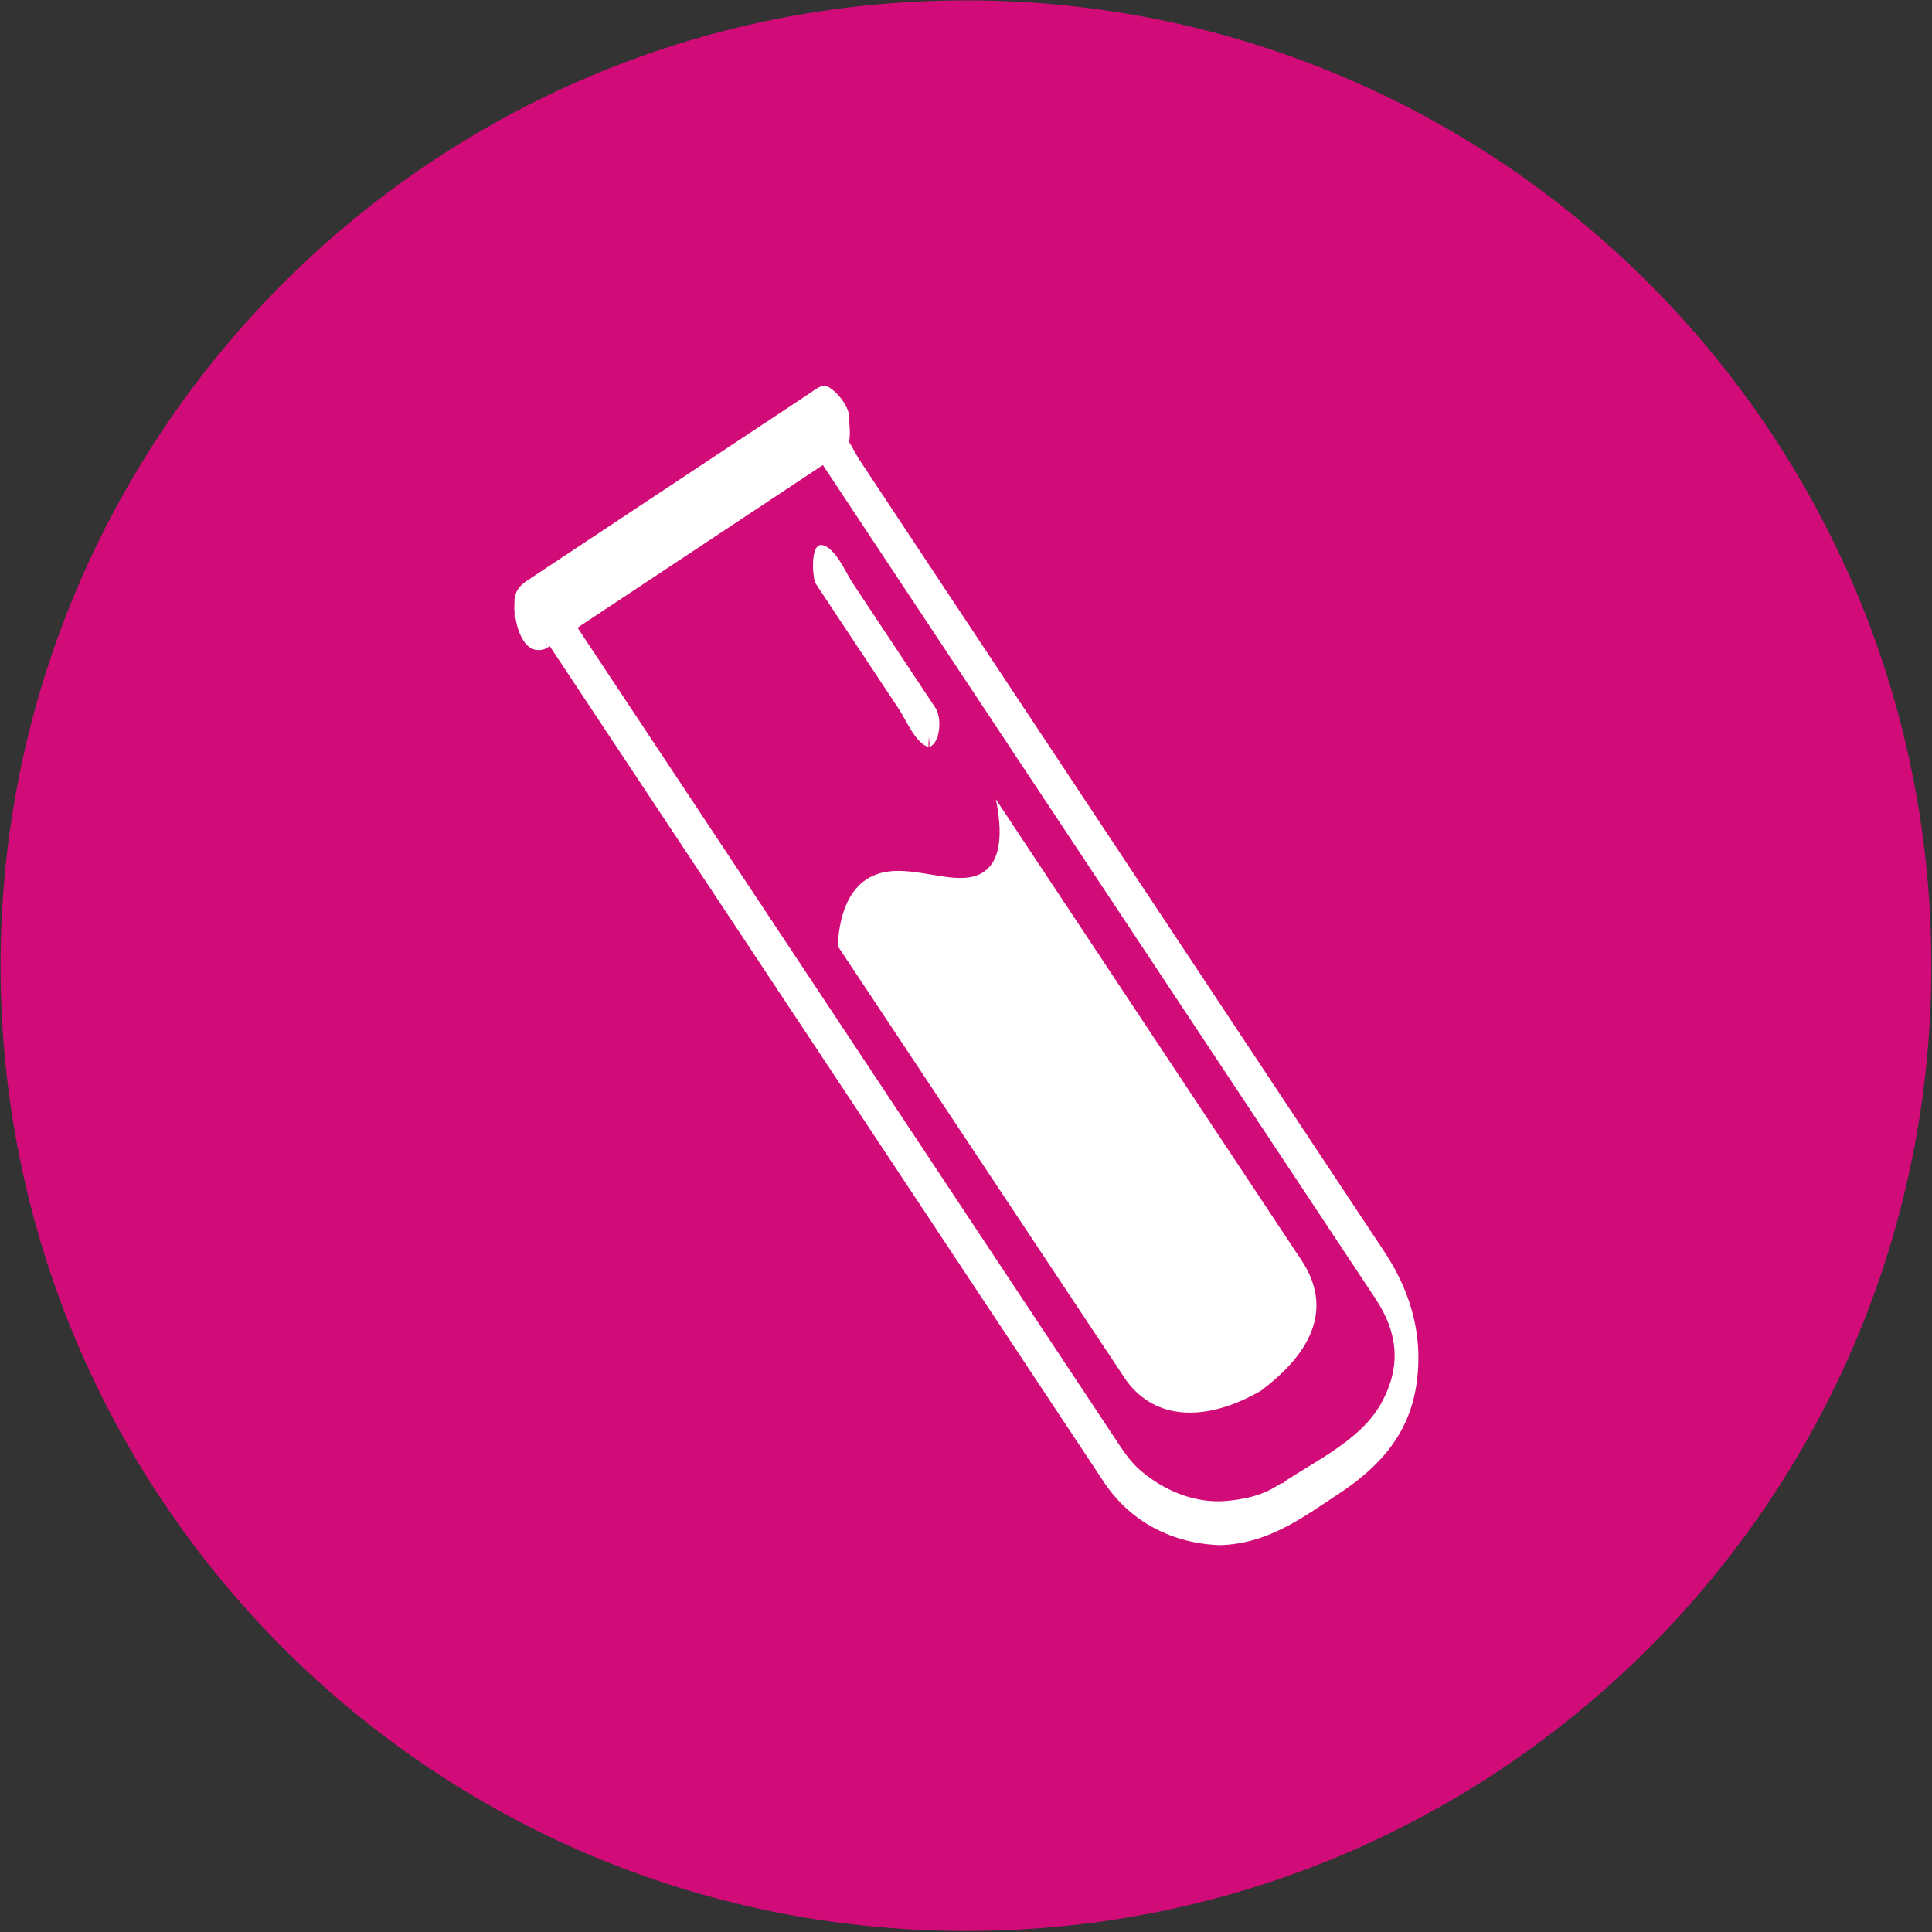
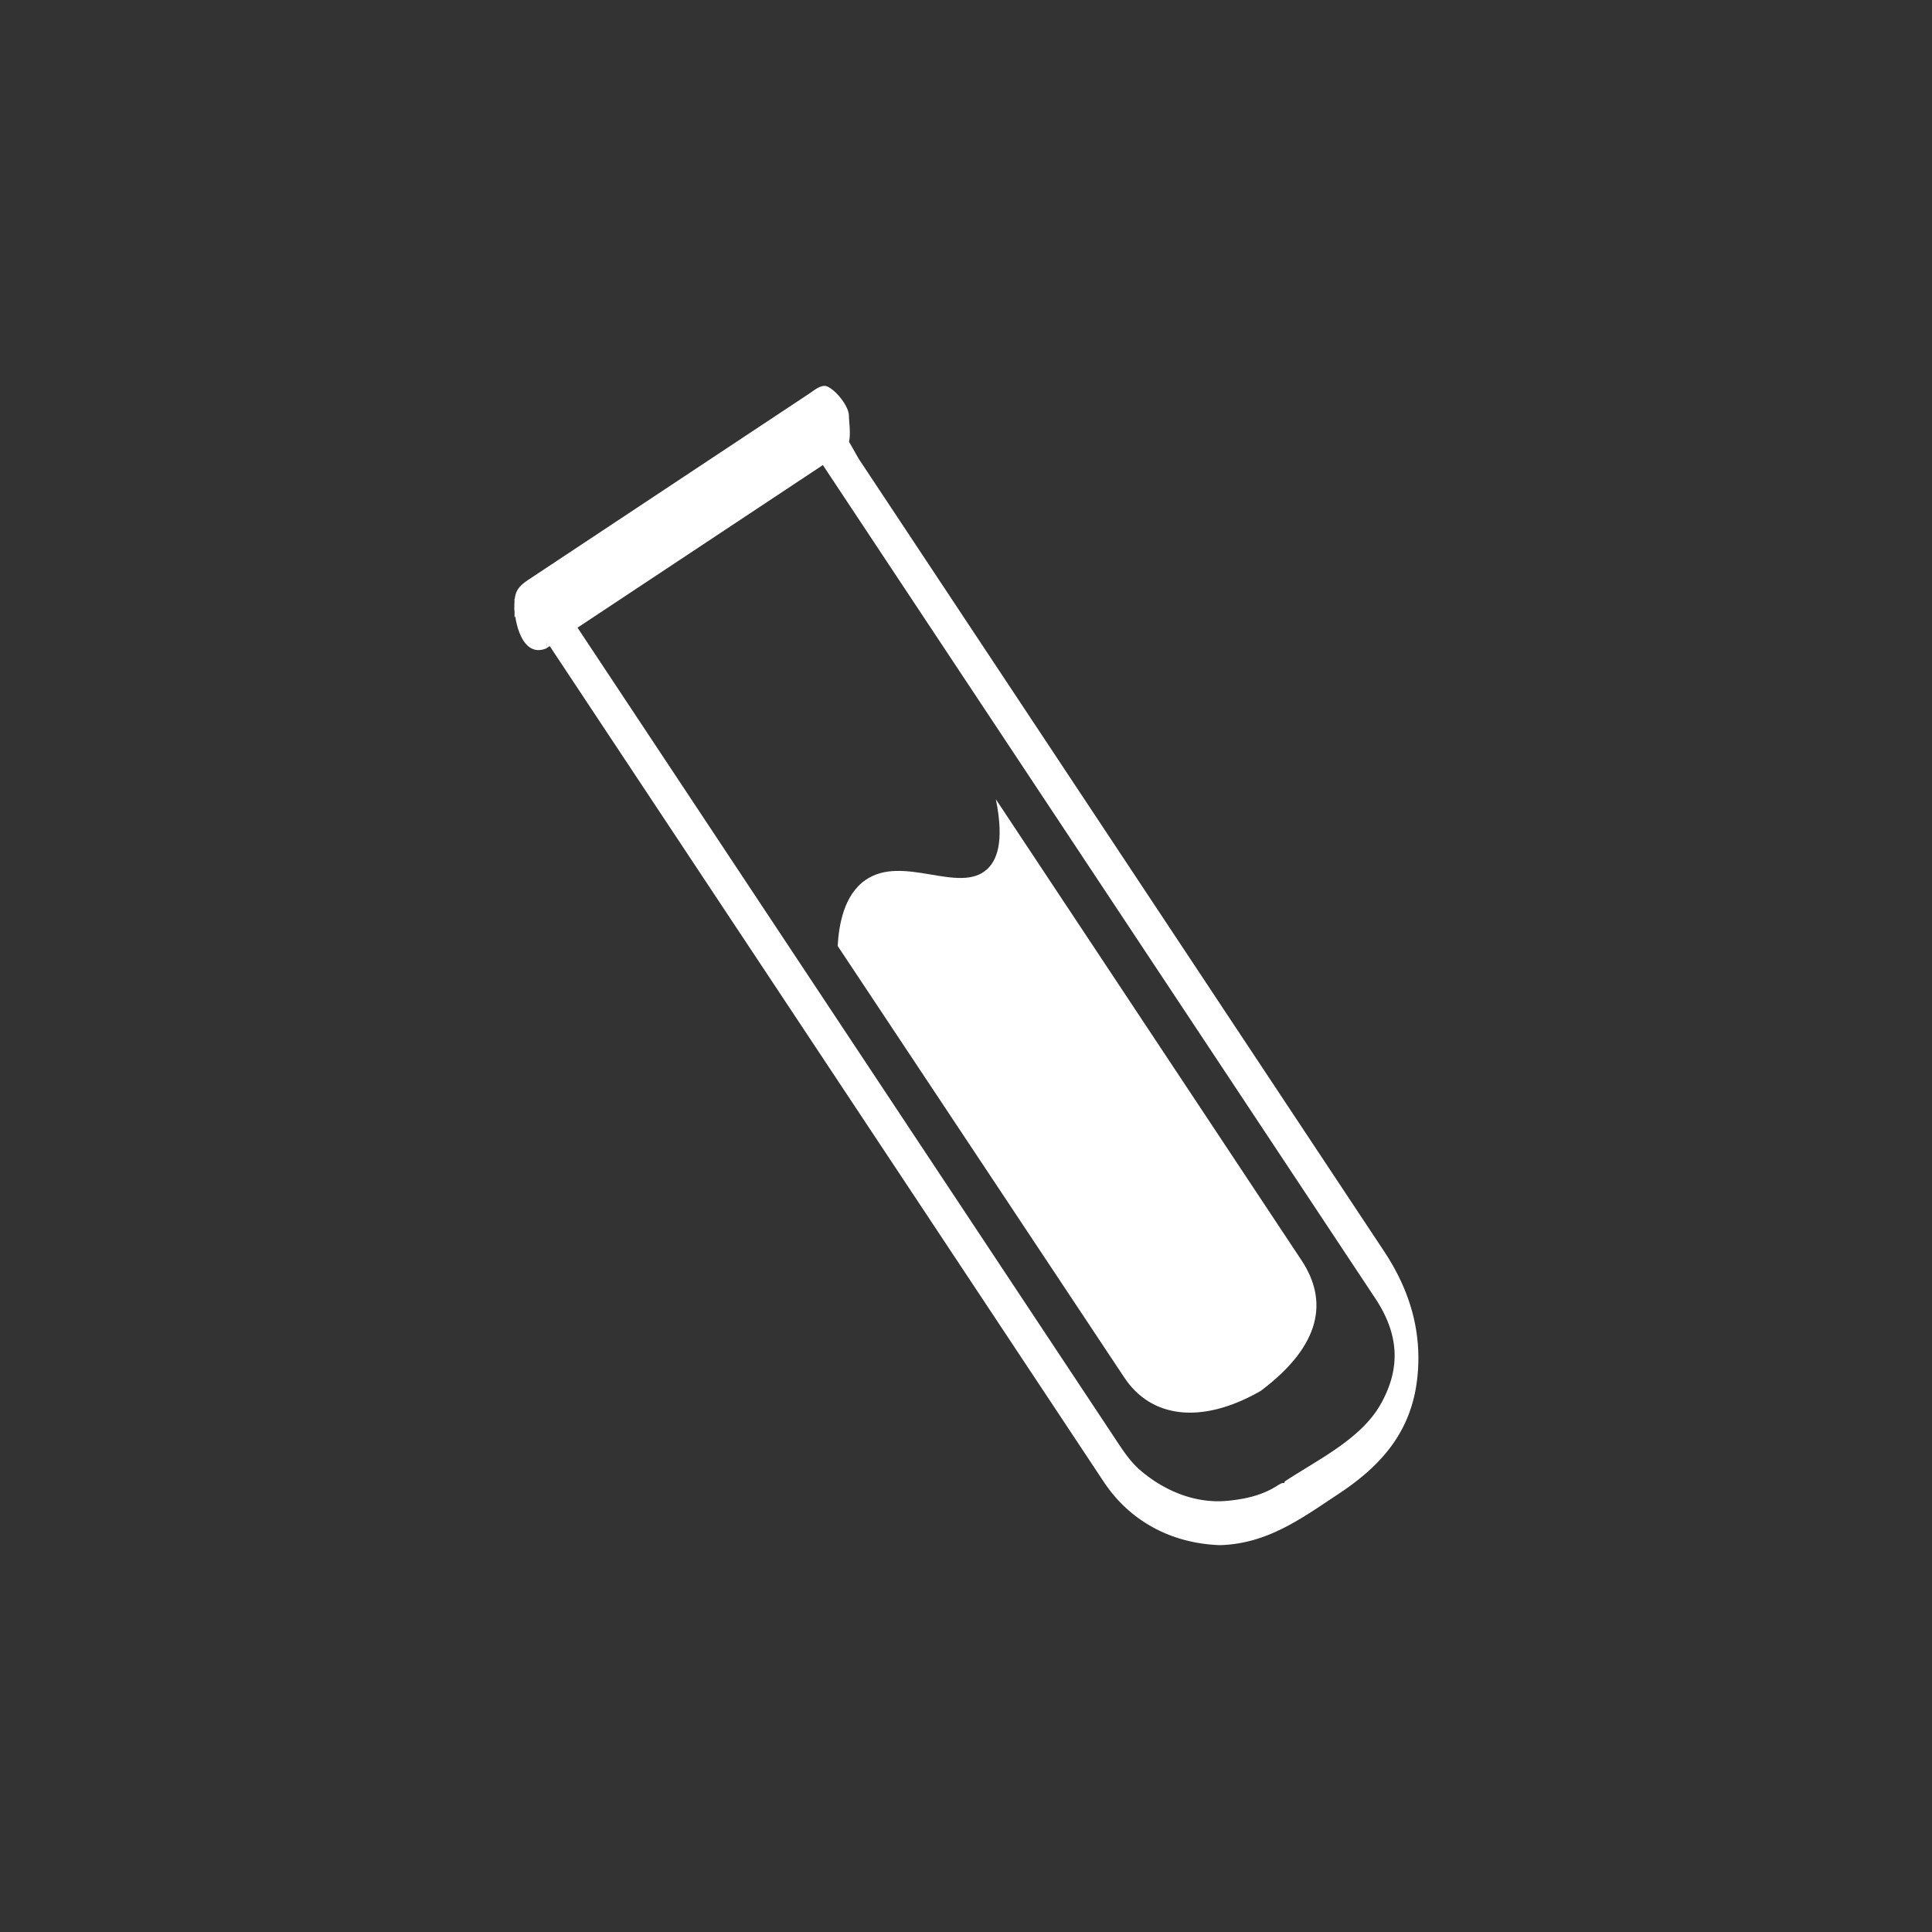
<svg xmlns="http://www.w3.org/2000/svg" width="1276" height="1276" fill="none">
  <rect width="100%" height="100%" fill="#333333" stroke="none" />
-   <path d="M637.968 1275.31c352.142 0 637.612-285.438 637.612-637.539 0-352.1-285.47-637.534-637.612-637.534C285.826.237.358 285.671.358 637.771c0 352.101 285.468 637.539 637.61 637.539z" fill="#D10B78" />
  <path d="M657.701 527.843c6.016 29.149.14 40.903-5.87 46.332-18.377 16.602-55.497-10.134-80.227 7.043-14.228 9.879-17.578 29.587-18.359 43.537 23.524 35.307 165.878 249.867 189.399 285.171 17.384 26.228 50.398 31.402 89.965 8.725 40.705-30.523 44.386-60.019 27.001-86.246L657.701 527.843z" fill="#fff" />
  <path d="M914.109 826.396c-40.408-60.954-80.818-121.908-121.225-182.866L625.598 391.185c-19.317-29.137-38.631-58.277-57.948-87.414-1.364-2.055-3.833-6.82-6.91-11.966 1.202-5.575.012-12.786-.064-17.237-.111-6.538-8.754-17.014-14.405-19.352-3.833-1.587-8.897 2.82-11.892 4.803-35.286 23.388-70.572 46.776-105.862 70.161l-78.695 52.16c-6.19 4.102-9.134 6.846-9.896 13.432-.048-.117-.102-.237-.149-.352.003.755.01 1.514.013 2.269-.029.552-.076 1.06-.083 1.659-.003.441.003.901.016 1.377a8.77 8.77 0 0 0 .098 2.789c.004.796.01 1.592.013 2.388-.009.673-.022 1.349-.035 2.025.133-.33.327-.638.486-.962 1.729 11.742 7.551 26.539 20.44 21.304.783-.52 1.564-1.034 2.345-1.554 2.608 3.933 5.216 7.864 7.821 11.798 17.79 26.84 35.584 53.68 53.378 80.519 98.094 147.975 196.192 295.943 294.286 443.917 3.477 5.241 6.952 10.489 10.426 15.73 17.54 26.461 45.316 40.771 76.795 41.821-.01 0-.007-.4 0-1.03v1.03c31.392-.92 53.755-17.6 78.704-34.131 27.915-18.502 47.413-40.717 51.474-75.361 3.646-31.104-4.88-59.013-21.845-84.612zm-65.851 153.177c-1.869-.644-3.713 1.352-8.609 3.947-8.995 4.772-19.138 6.767-29.162 7.716-21.116 1.992-41.854-6.754-57.535-20.336-6.958-6.028-11.86-13.814-16.889-21.396-14.25-21.501-28.502-42.997-42.755-64.495-53.131-80.142-106.259-160.283-159.386-240.422l-152.494-230.03c54.013-35.802 108.029-71.598 162.041-107.4l90.21 136.08 274.573 414.181c15.398 23.223 17.431 45.719 3.467 70.259-13.066 22.95-41.809 36.592-63.134 50.729-.137.083-.242.523-.327 1.167zM361.055 427.895c.32-.689.298-2.186.139-4.01.007.012.016.025.022.038.226 1.754.267 3.223-.161 3.972z" fill="#fff" />
-   <path d="M560.838 418.78c11.007 16.602 22.014 33.207 33.021 49.812 4.483 6.761 10.956 22.697 19.634 24.835-.511-.127-.27-3.404.006-6.945.334 3.506.613 6.758-.006 6.945 2.678-.812 4.534-3.464 5.645-6.818.069.2.165.393.231.593v-1.272c1.787-6.101 1.209-14.222-1.466-18.255-7.297-11.015-14.598-22.024-21.899-33.036-11.007-16.599-22.014-33.207-33.021-49.809-4.499-6.789-11.096-23.029-19.961-24.825-2.976-.603-4.667 2.313-5.48 6.402-.019-.063-.05-.123-.069-.187v.644c-.771 4.299-.625 9.721 0 13.763v1.456c.044-.209.092-.39.136-.59.349 1.932.809 3.471 1.33 4.257 7.301 11.009 14.598 22.018 21.899 33.03z" fill="#fff" />
</svg>